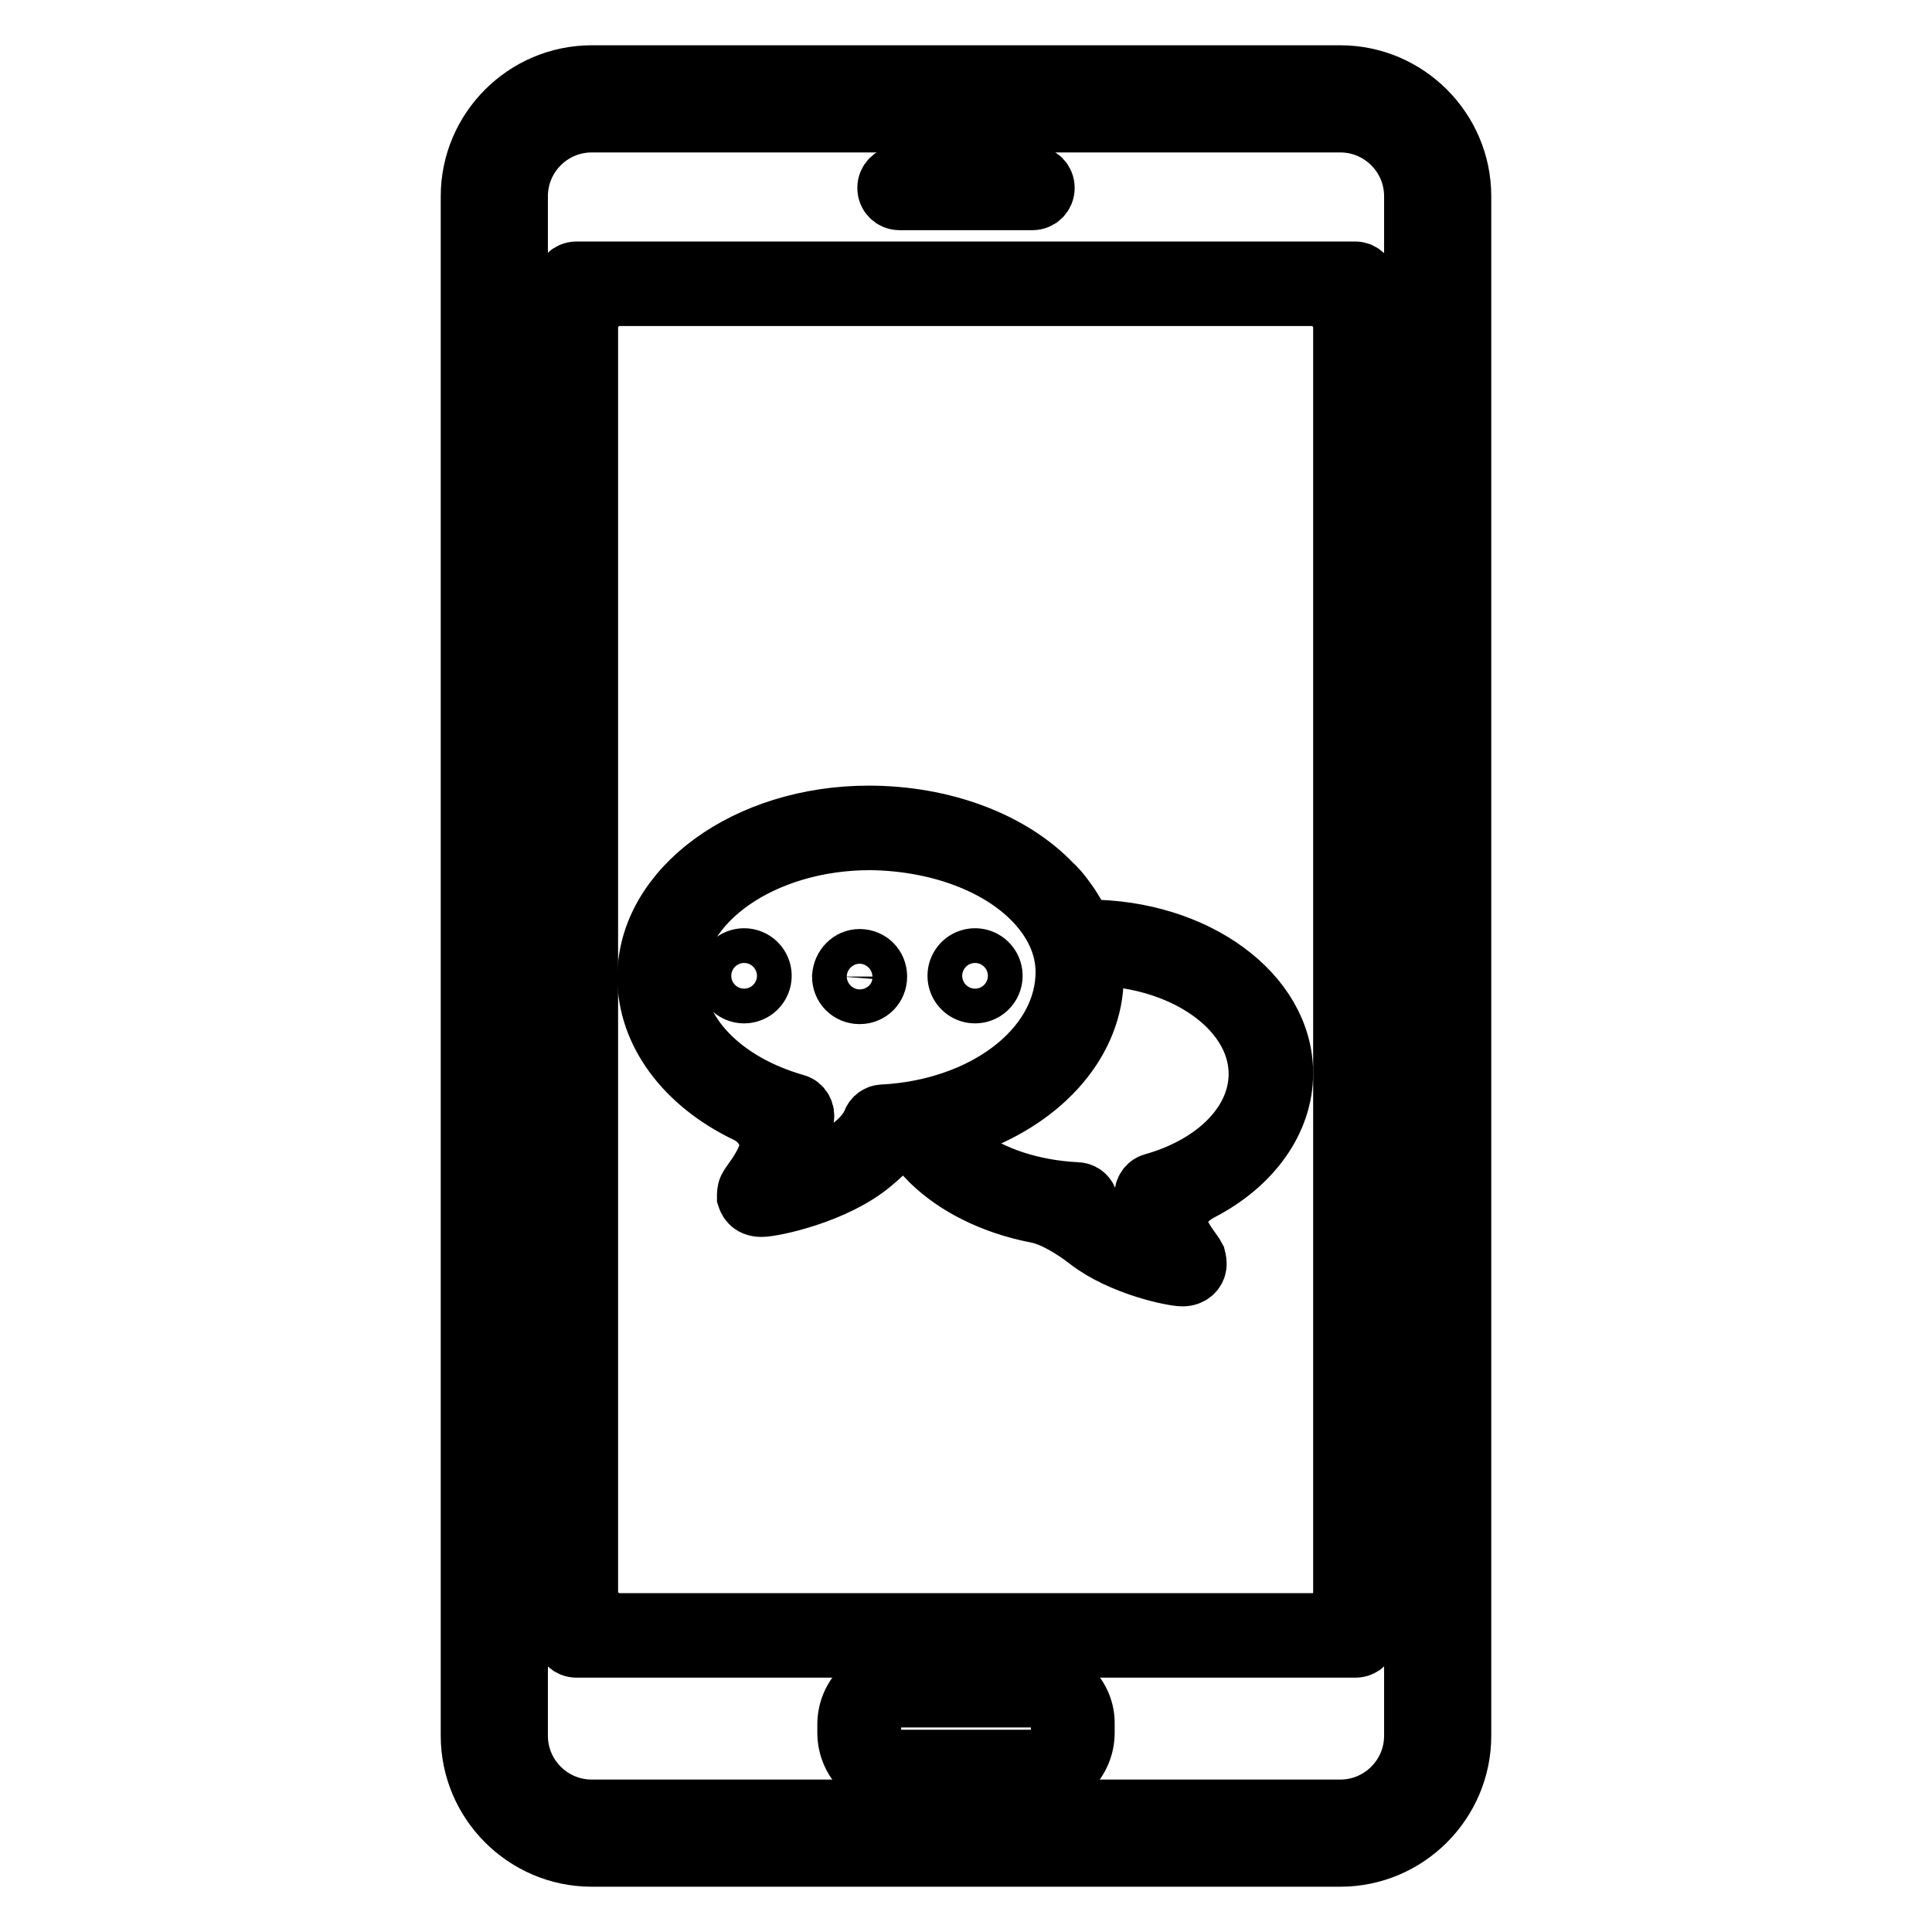
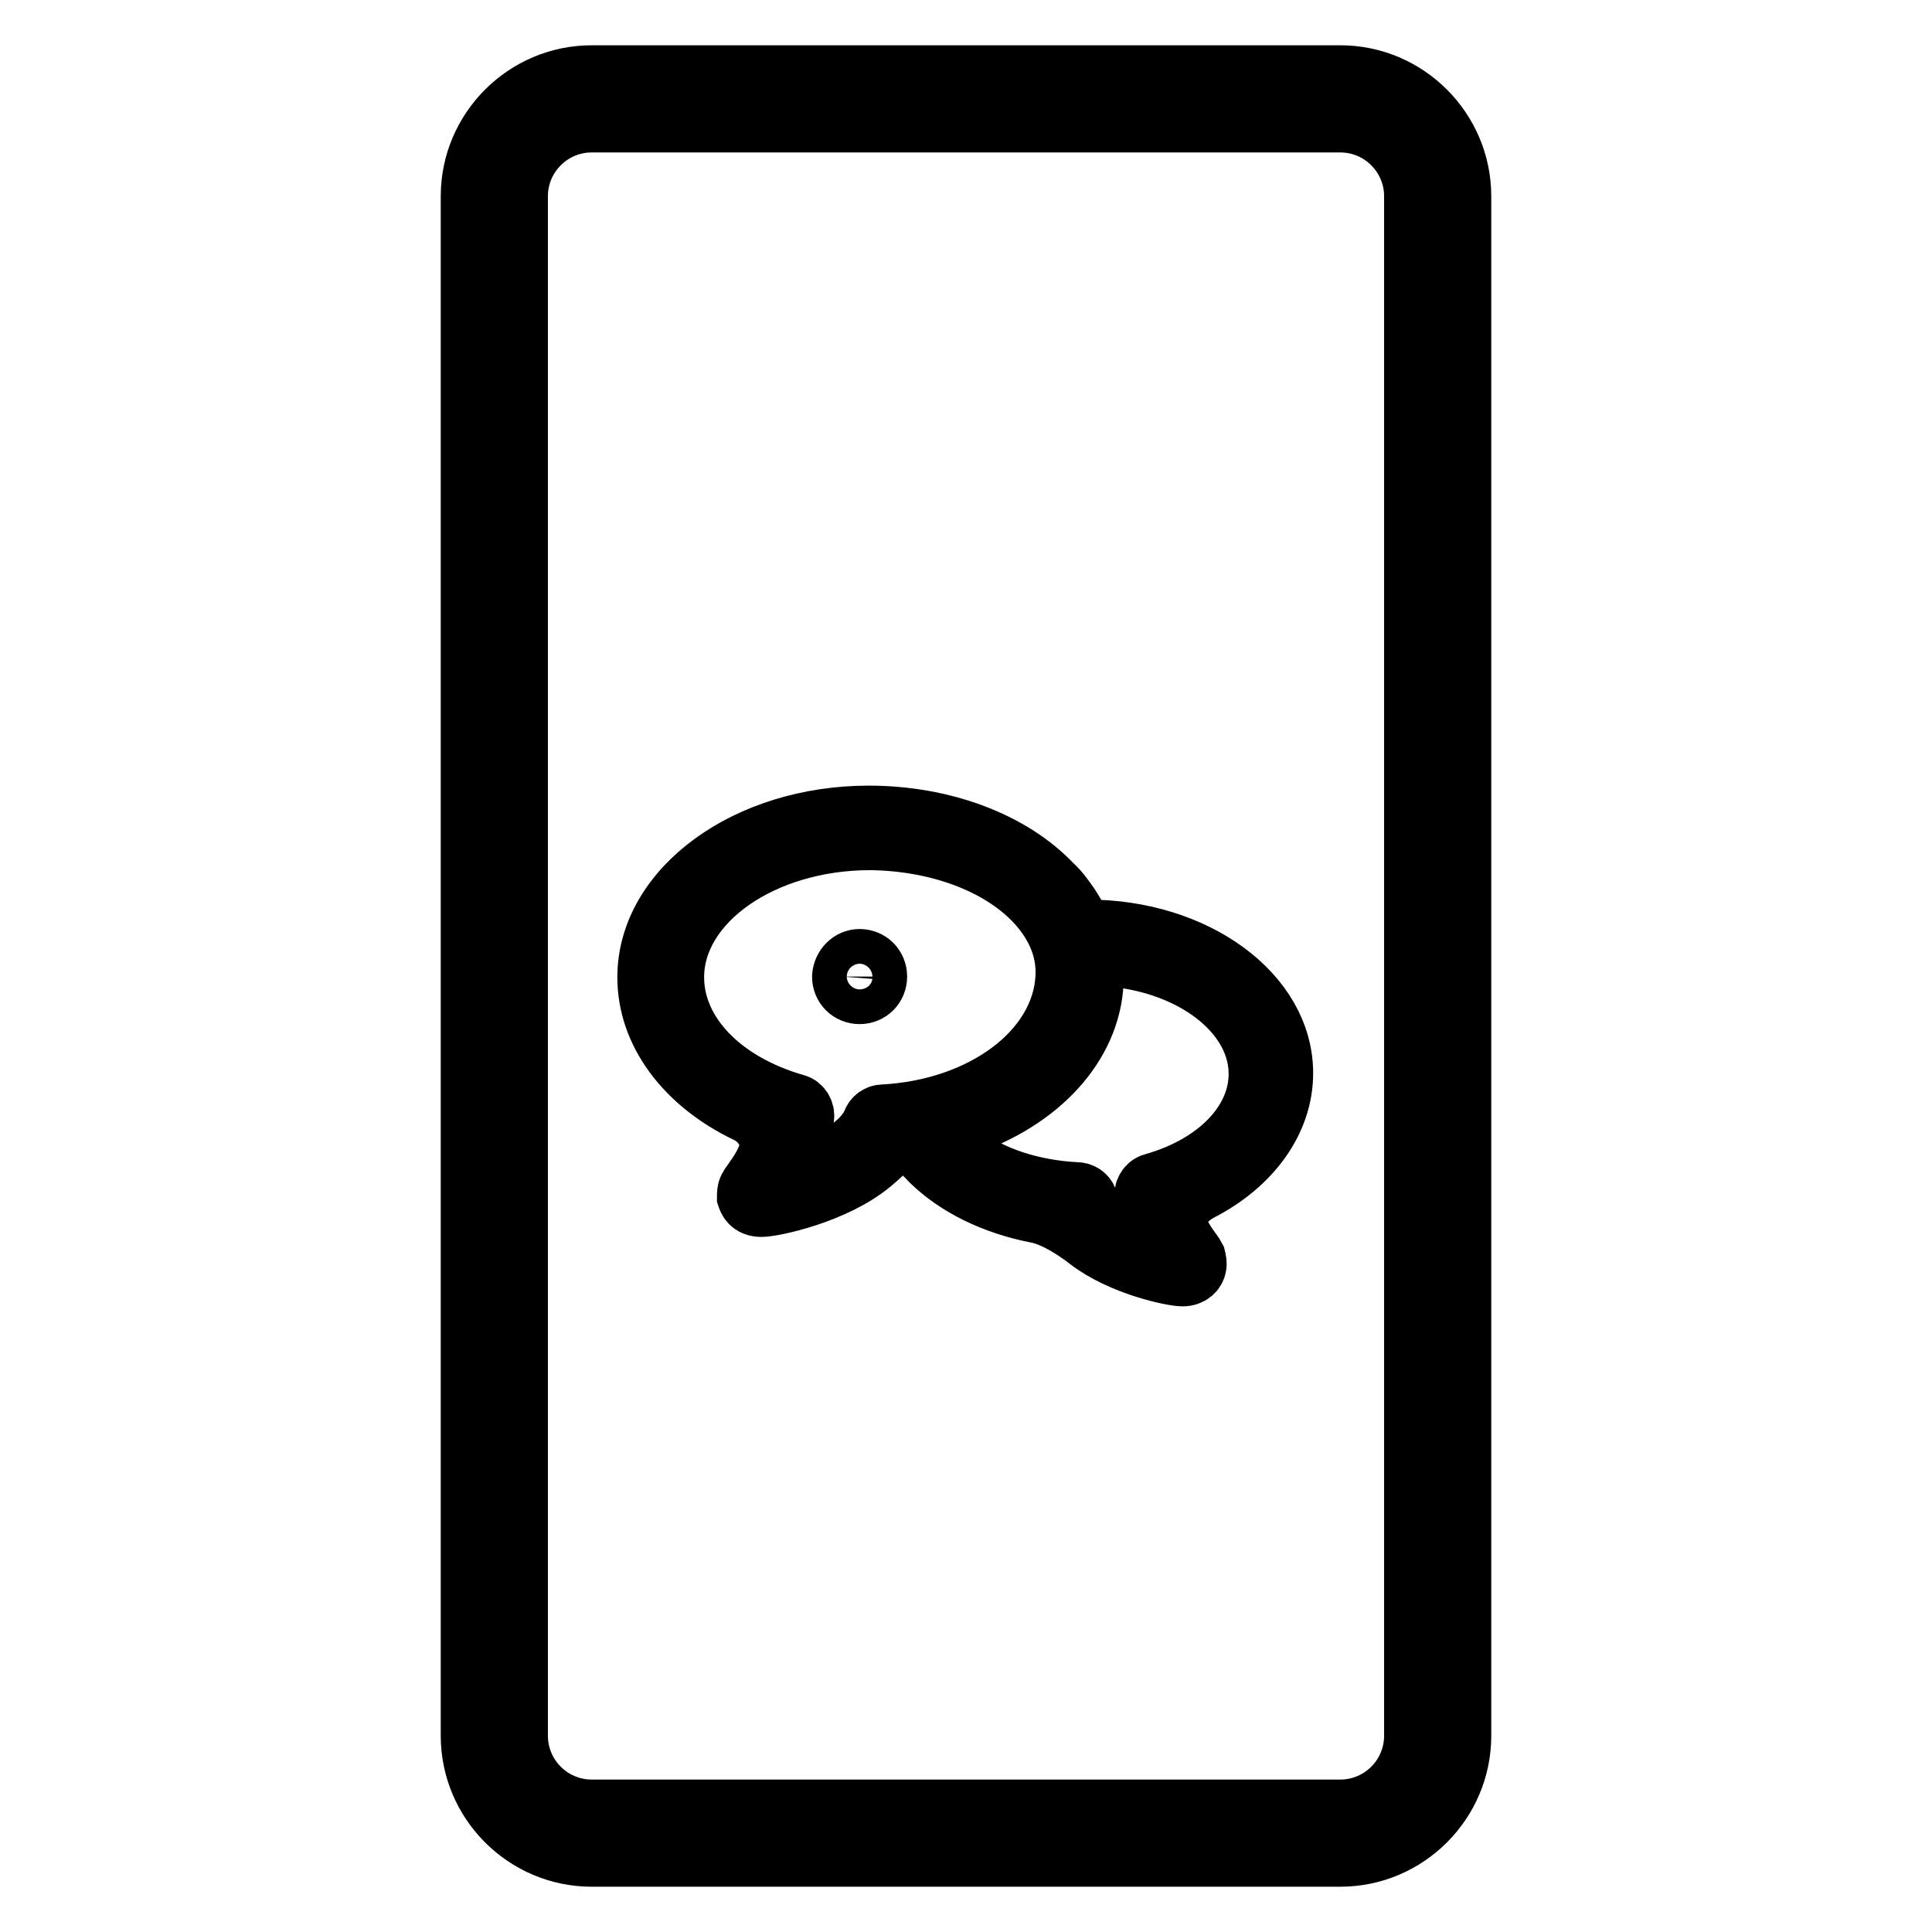
<svg xmlns="http://www.w3.org/2000/svg" version="1.1" x="0px" y="0px" viewBox="0 0 256 256" enable-background="new 0 0 256 256" xml:space="preserve">
  <g>
    <g>
      <g>
        <g>
          <path stroke-width="8" fill-opacity="0" stroke="#000000" d="M177.6,10H78.4c-8.8,0-16,7.2-16,16v204c0,8.8,7.2,16,16,16h99.2c8.8,0,16-7.2,16-16V26C193.6,17.2,186.4,10,177.6,10z M187.4,230c0,5.4-4.4,9.8-9.8,9.8H78.4c-5.4,0-9.8-4.4-9.8-9.8V26c0-5.4,4.4-9.8,9.8-9.8h99.2c5.4,0,9.8,4.4,9.8,9.8V230z" />
-           <path stroke-width="8" fill-opacity="0" stroke="#000000" d="M179.6,36H76.4c-0.9,0-1.6,0.7-1.6,1.6v179.1c0,0.9,0.7,1.6,1.6,1.6h103.2c0.9,0,1.6-0.7,1.6-1.6V37.6C181.1,36.7,180.4,36,179.6,36z M173.9,215.1H82.1c-2.3,0-4.2-1.9-4.2-4.2V43.4c0-2.3,1.9-4.2,4.2-4.2h91.7c2.3,0,4.2,1.9,4.2,4.2v167.6C178,213.3,176.2,215.1,173.9,215.1z" />
-           <path stroke-width="8" fill-opacity="0" stroke="#000000" d="M119.2,26.5h17.6c0.9,0,1.6-0.7,1.6-1.6c0-0.9-0.7-1.6-1.6-1.6h-17.6c-0.9,0-1.6,0.7-1.6,1.6C117.6,25.8,118.3,26.5,119.2,26.5z" />
-           <path stroke-width="8" fill-opacity="0" stroke="#000000" d="M137,221.8h-18c-3.7,0-6.7,3-6.7,6.7v1.1c0,3.7,3,6.7,6.7,6.7h18c3.7,0,6.7-3,6.7-6.7v-1.1C143.8,224.8,140.7,221.8,137,221.8z M140.6,229.6c0,2-1.6,3.6-3.6,3.6h-18c-2,0-3.6-1.6-3.6-3.6v-1.1c0-2,1.6-3.6,3.6-3.6h18c2,0,3.6,1.6,3.6,3.6V229.6z" />
          <path stroke-width="8" fill-opacity="0" stroke="#000000" d="M101.8,152.9c-0.7,2.1-2.3,3.9-2.6,4.5c-0.2,0.4-0.2,0.8-0.2,1.2c0.1,0.3,0.4,1.3,1.9,1.3c1.5,0,9.7-1.7,14.6-5.8c1.8-1.5,3.3-3.2,4-3.3c0.7-0.1,2.3,1.4,3.9,3.1c3.4,3.3,8.3,5.7,13.9,6.8c2.3,0.4,5.1,2.2,6.9,3.6c4.4,3.4,11.2,4.8,12.5,4.8c1.1,0,1.7-0.7,1.8-1.3c0.1-0.4,0-0.8-0.1-1.2c-0.3-0.6-1.7-2.1-2.3-3.9c-0.6-1.8,0.8-3.8,2.9-4.9c6.8-3.5,11-9.3,11-15.6c0-10.5-11.6-19-25.9-19c-0.1,0-0.2,0-0.4,0c-0.2,0-0.9-1.5-2-3.2c-0.7-1-1.4-2-2.3-2.8c-5.4-5.7-14.5-9.1-24.3-9.1c-16.1,0-29.3,9.6-29.3,21.4c0,7.3,5,14,13.1,17.9C101.1,148.4,102.5,150.8,101.8,152.9z M144.7,128c-0.1-0.8,1.7-1.4,4-1.1c10.3,1.4,18.1,7.8,18.1,15.4c0,6.4-5.5,12.1-14,14.5c-0.8,0.2-1.3,1.1-1.1,1.9c0.3,1.2,0.6,2.3,0.8,3.3c0.5,1.8-0.8,2.7-2.8,1.7c-2.6-1.2-4.8-2.8-5.6-4.7c-0.2-0.6-0.8-1-1.4-1c-6-0.3-11.4-2.1-15.2-5c-1.8-1.4-1.2-3.3,1-4.1c9.9-3.6,16.4-11.1,16.4-19.5C144.8,128.9,144.8,128.4,144.7,128z M137.2,119.5c2.8,3,4.2,6.4,4,10c-0.5,9.7-10.9,17.5-24.2,18.2c-0.6,0-1.2,0.4-1.4,1c-1.1,2.6-4.3,4.6-7.5,5.9c-2.1,0.9-3.3-0.3-2.6-2.5c0.3-1.2,0.7-2.5,1-3.9c0.2-0.8-0.3-1.7-1.1-1.9c-9.8-2.8-16.1-9.4-16.1-16.8c0-10,11.7-18.2,26-18.2C124.2,111.4,132.4,114.4,137.2,119.5z" />
-           <path stroke-width="8" fill-opacity="0" stroke="#000000" d="M96.3 129.3a2.3 2.3 0 1 0 4.6 0a2.3 2.3 0 1 0 -4.6 0z" />
          <path stroke-width="8" fill-opacity="0" stroke="#000000" d="M113.9,127.1c1.3,0,2.3,1,2.3,2.3c0,1.3-1,2.3-2.3,2.3c-1.3,0-2.3-1-2.3-2.3C111.7,128.1,112.7,127.1,113.9,127.1z" />
-           <path stroke-width="8" fill-opacity="0" stroke="#000000" d="M126.9 129.3a2.3 2.3 0 1 0 4.6 0a2.3 2.3 0 1 0 -4.6 0z" />
        </g>
      </g>
      <g />
      <g />
      <g />
      <g />
      <g />
      <g />
      <g />
      <g />
      <g />
      <g />
      <g />
      <g />
      <g />
      <g />
      <g />
    </g>
  </g>
</svg>